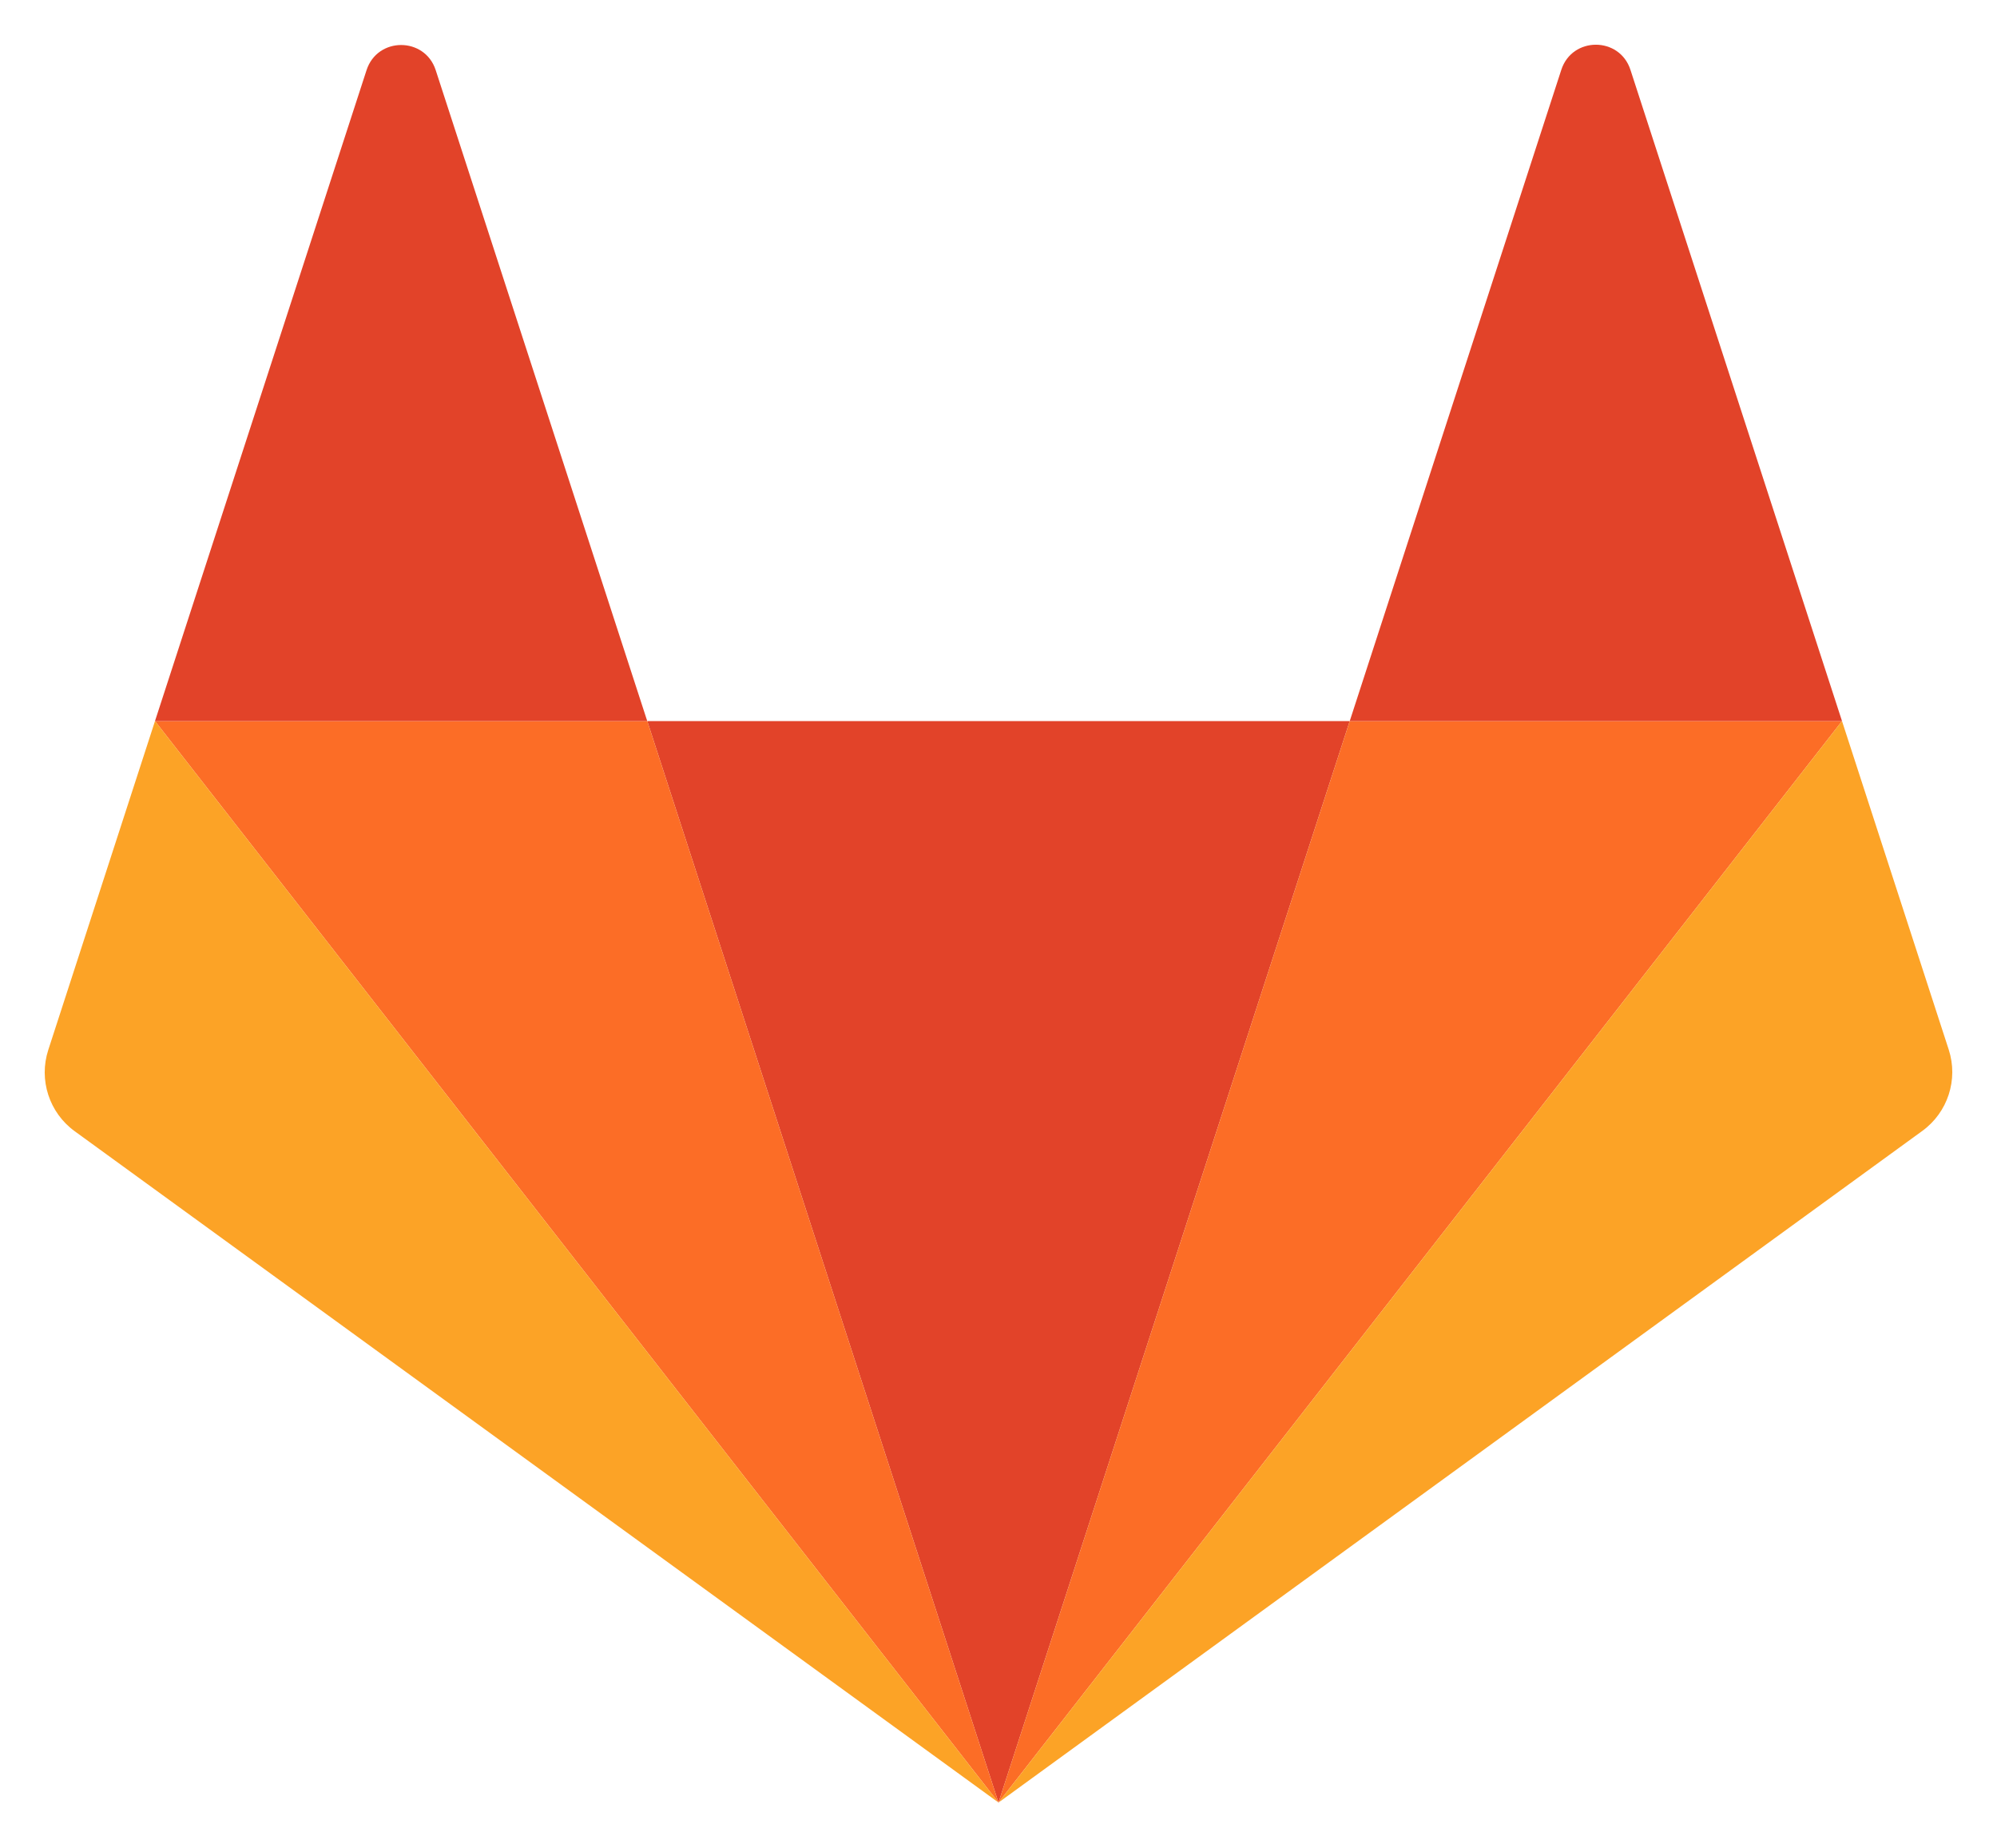
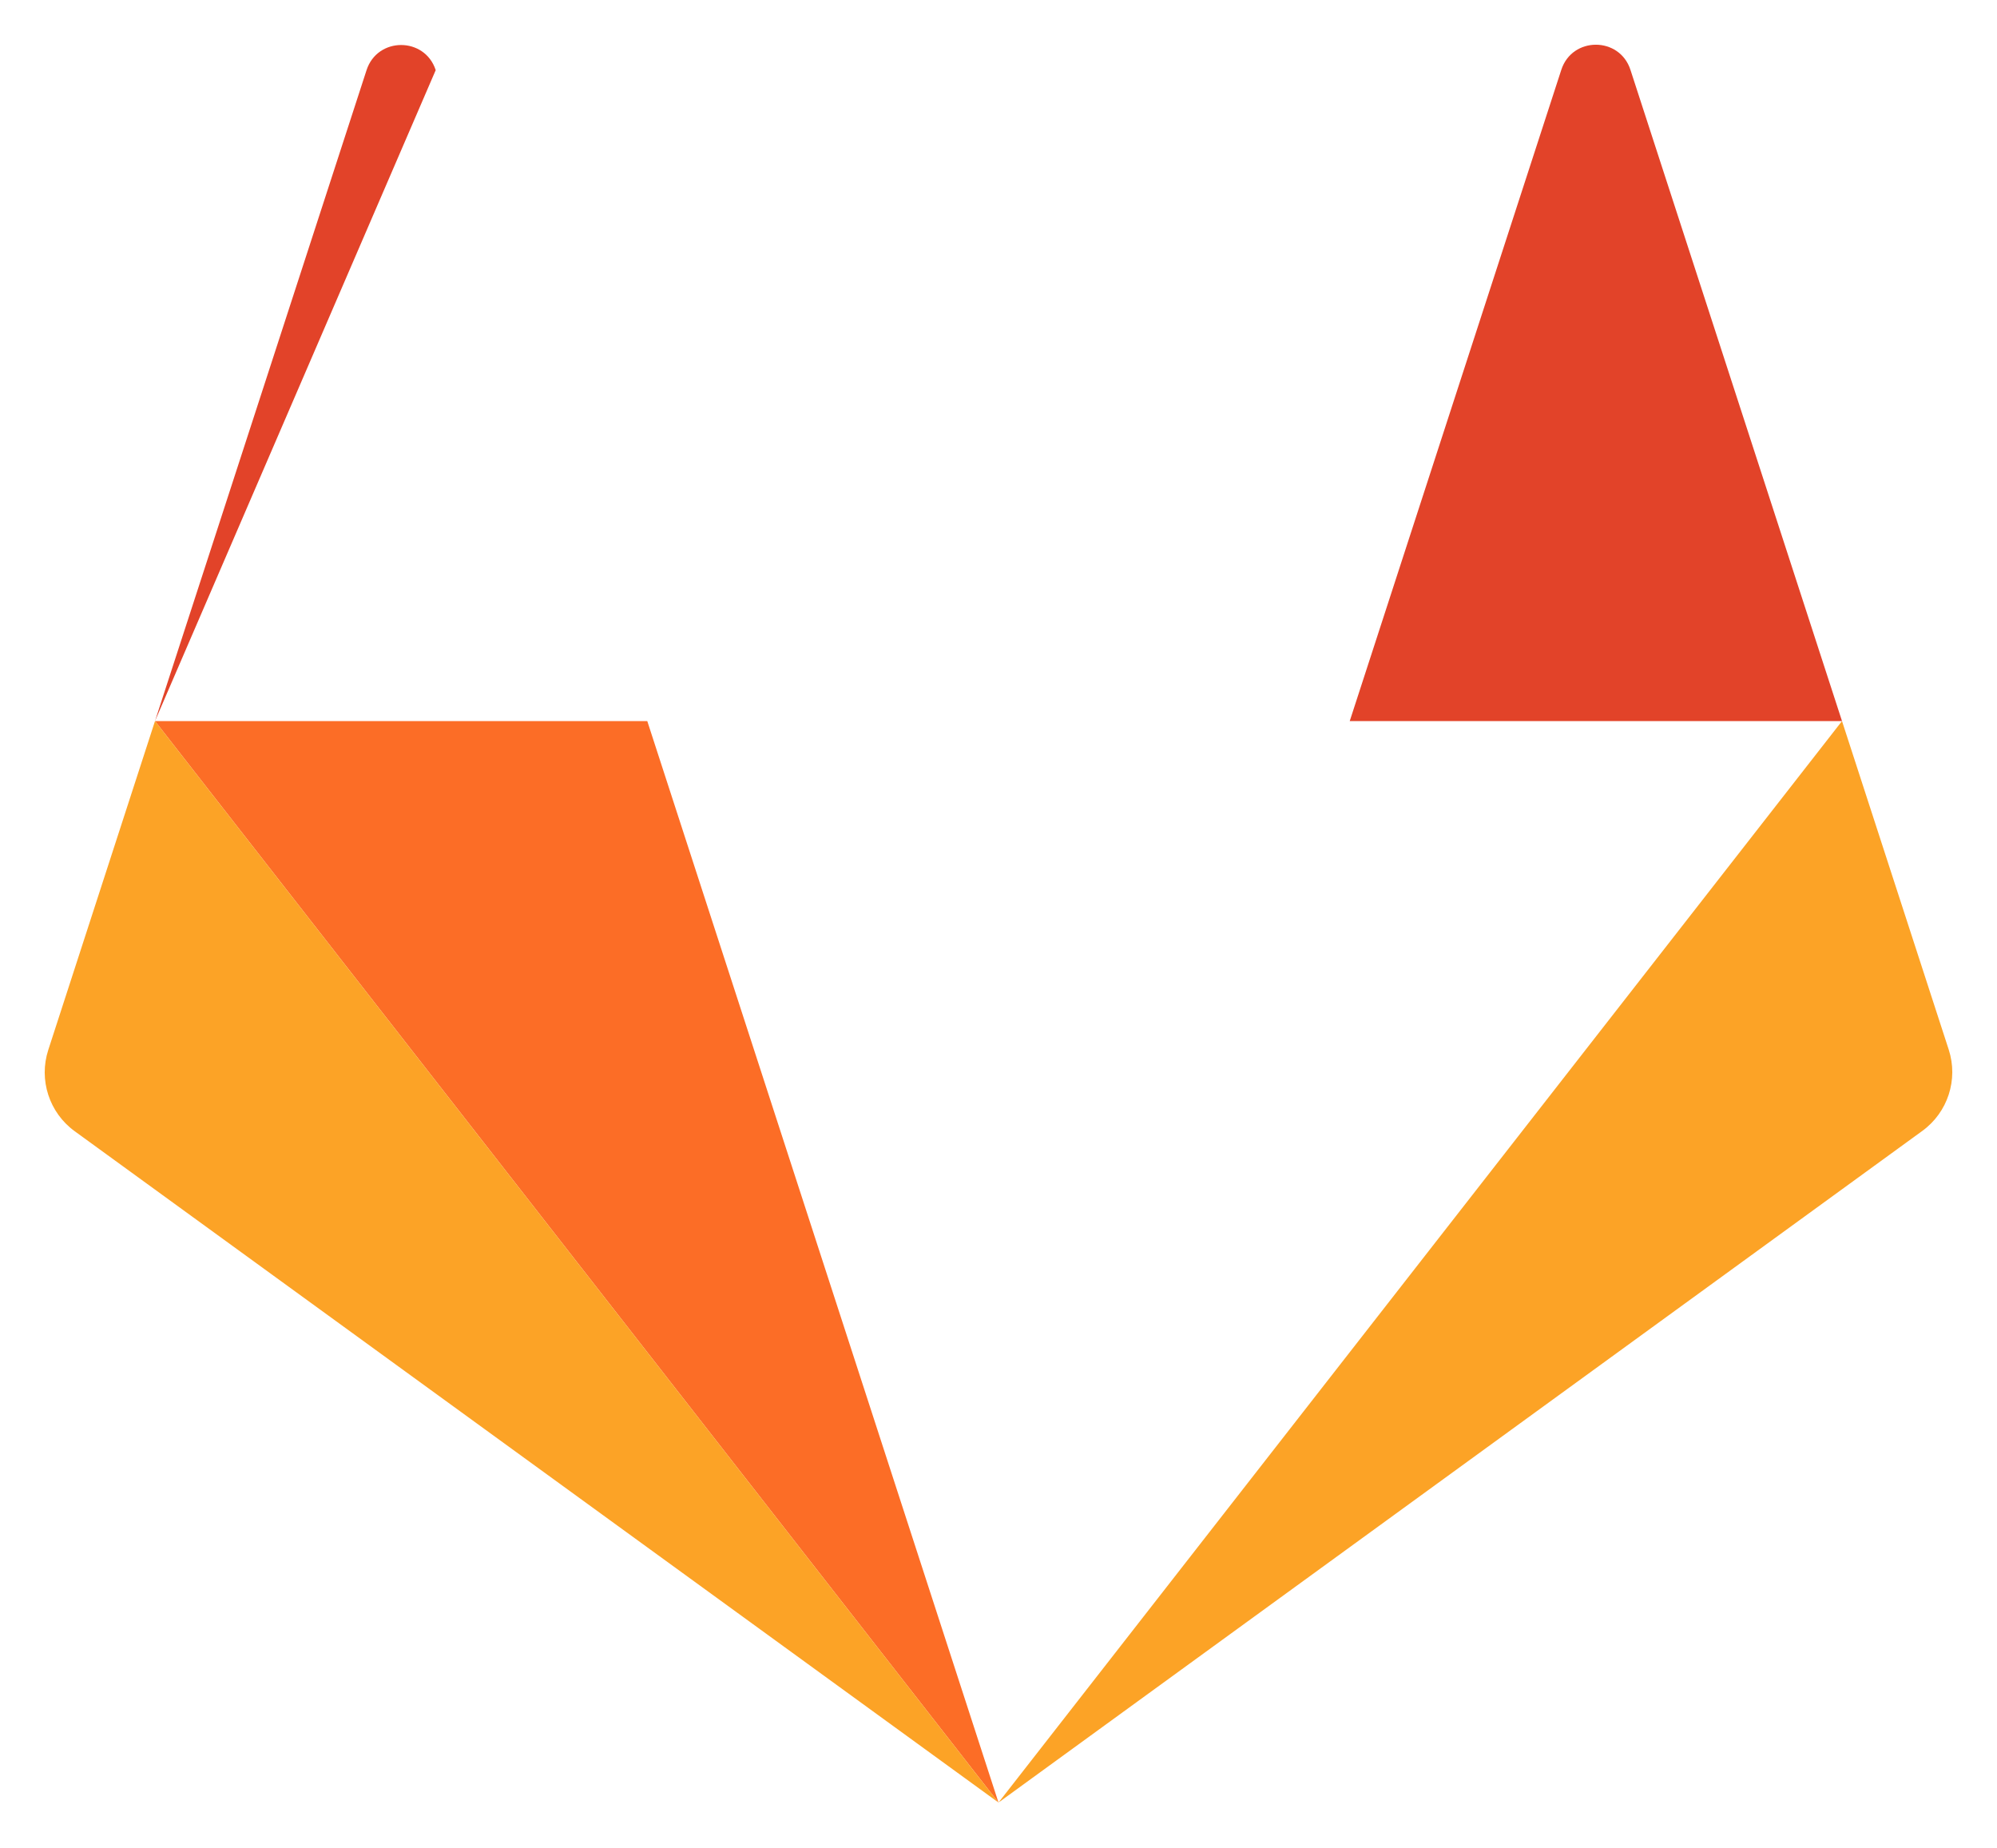
<svg xmlns="http://www.w3.org/2000/svg" width="67px" height="62px" viewBox="0 0 67 62" version="1.1">
  <title>gitlab-icon</title>
  <g id="Page-1" stroke="none" stroke-width="1" fill="none" fill-rule="evenodd" stroke-linecap="round" stroke-linejoin="round">
    <g id="gitlab-icon" transform="translate(1, 1)">
      <g id="Group" transform="translate(0.5, 0.5)">
-         <polygon id="Path" fill="#E24329" points="32 58.964 43.784 22.687 20.216 22.687" />
        <polygon id="Path" fill="#FC6D26" points="32 58.964 20.216 22.687 3.7 22.687" />
        <path d="M3.7,22.687 L0.12,33.717 C-0.207,34.722 0.151,35.824 1.006,36.445 L32,58.964 L3.7,22.687 Z" id="Path" fill="#FCA326" />
-         <path d="M3.7,22.687 L20.215,22.687 L13.118,0.853 C12.753,-0.271 11.163,-0.271 10.798,0.853 L3.7,22.687 Z" id="Path" fill="#E24329" />
-         <polygon id="Path" fill="#FC6D26" points="32 58.964 43.784 22.687 60.3 22.687" />
+         <path d="M3.7,22.687 L13.118,0.853 C12.753,-0.271 11.163,-0.271 10.798,0.853 L3.7,22.687 Z" id="Path" fill="#E24329" />
        <path d="M60.3,22.687 L63.88,33.707 C64.207,34.712 63.849,35.814 62.994,36.435 L32,58.964 L60.3,22.687 Z" id="Path" fill="#FCA326" />
        <path d="M60.3,22.687 L43.784,22.687 L50.882,0.843 C51.247,-0.281 52.837,-0.281 53.202,0.843 L60.3,22.687 Z" id="Path" fill="#E24329" />
      </g>
    </g>
  </g>
</svg>